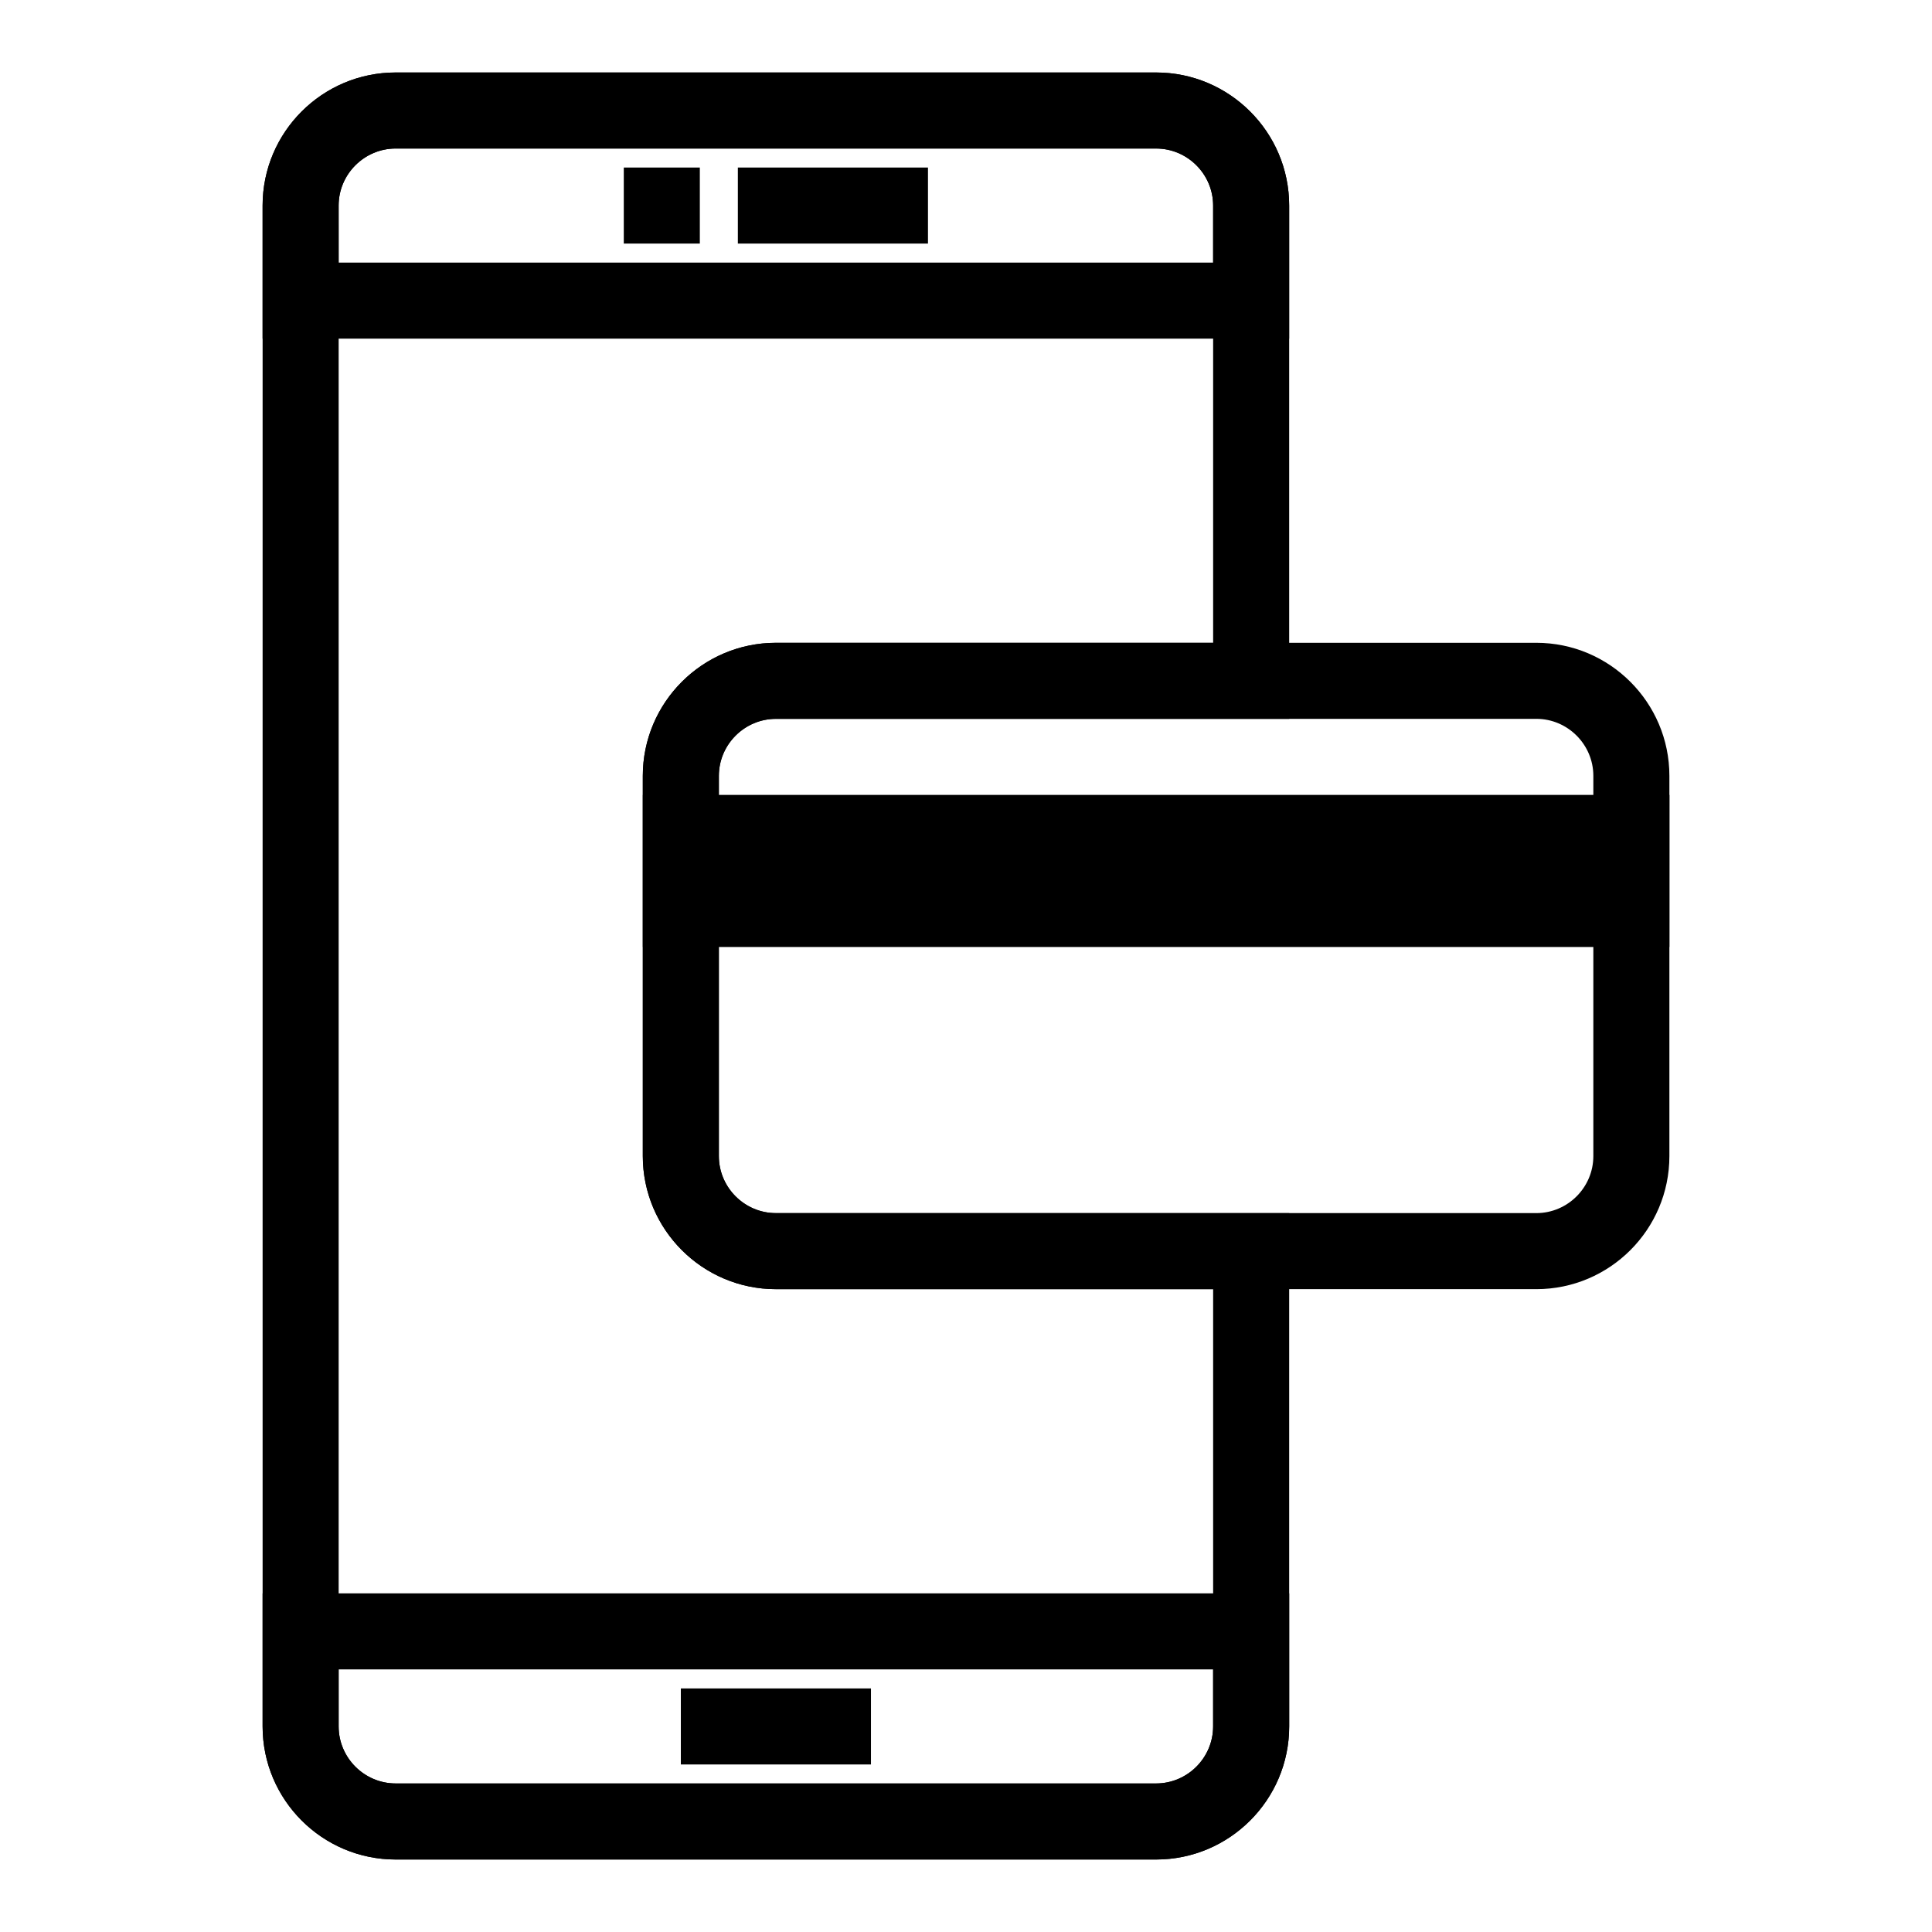
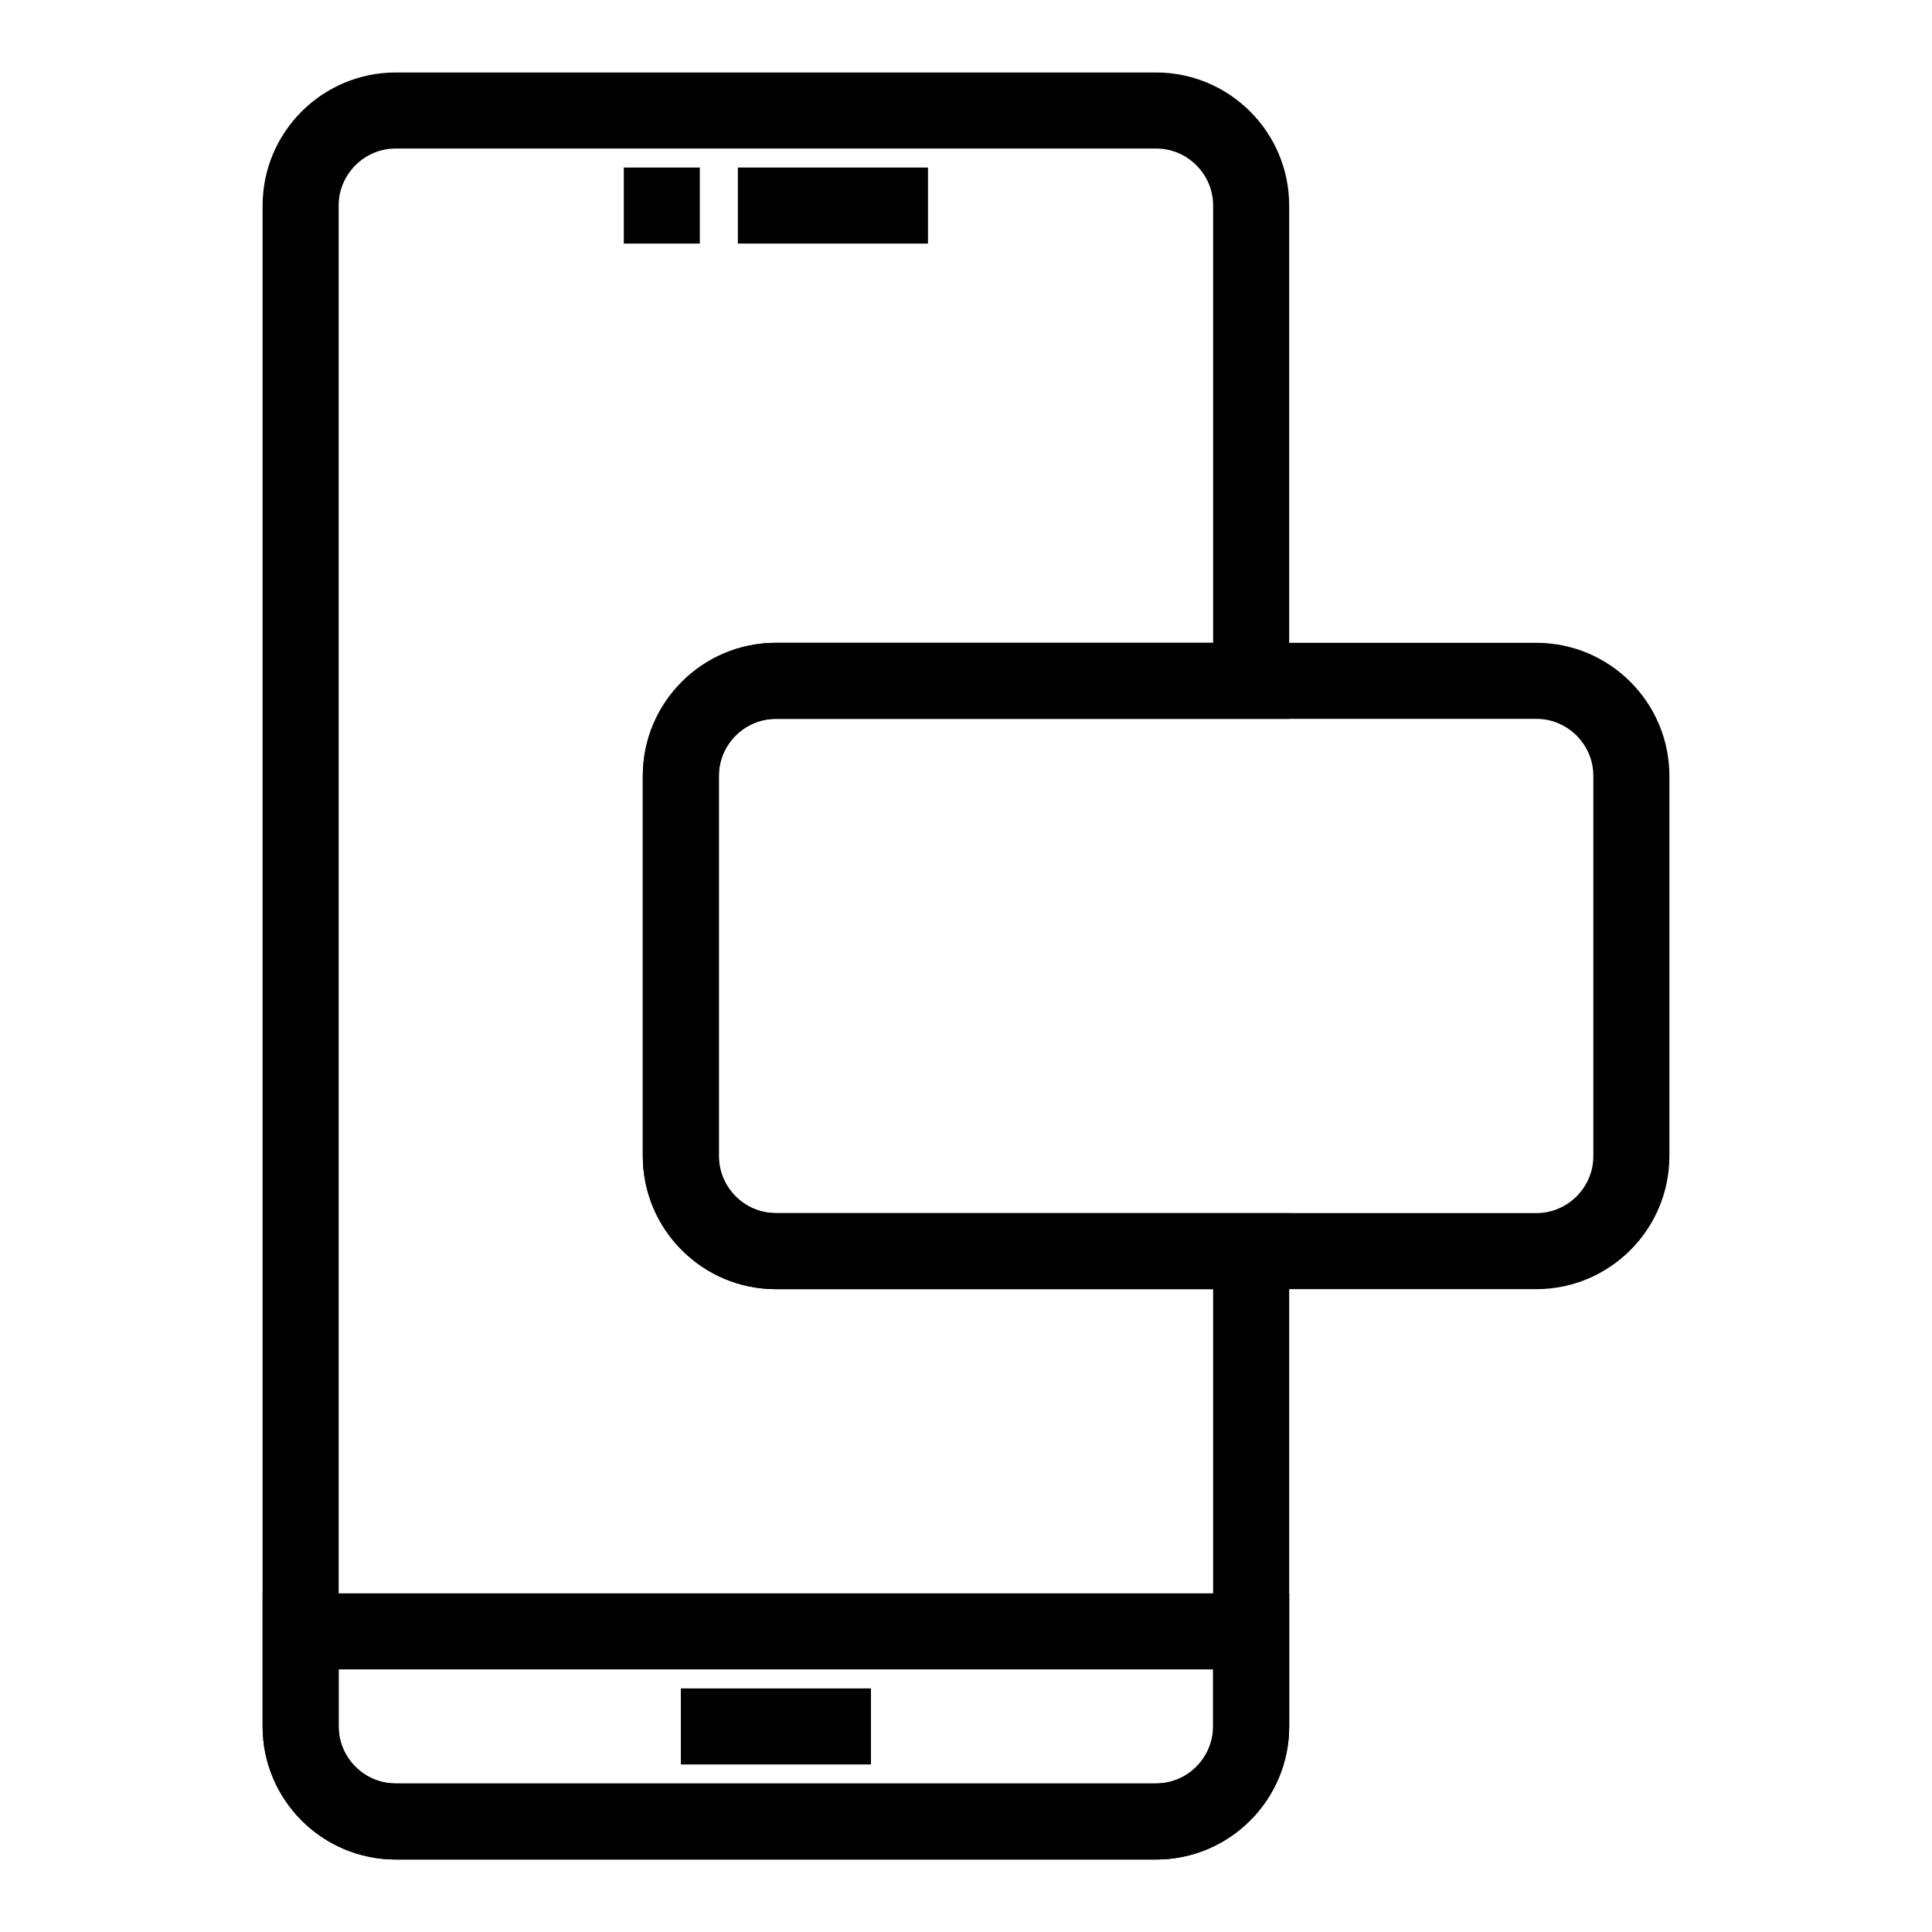
<svg xmlns="http://www.w3.org/2000/svg" fill="#000000" width="800px" height="800px" version="1.1" viewBox="144 144 512 512">
  <g>
-     <path d="m485.64 233.74h-272.05v-35.266c0-19.445 15.82-35.266 35.266-35.266h201.52c19.445 0 35.266 15.82 35.266 35.266zm-251.9-20.152h231.75v-15.113c0-8.312-6.801-15.113-15.113-15.113l-201.53-0.004c-8.312 0-15.113 6.801-15.113 15.113z" />
    <path d="m450.38 636.79h-201.52c-19.445 0-35.266-15.82-35.266-35.266v-35.266h272.06v35.266c-0.004 19.445-15.82 35.266-35.27 35.266zm-216.64-50.383v15.113c0 8.312 6.801 15.113 15.113 15.113h201.52c8.312 0 15.113-6.801 15.113-15.113v-15.113z" />
    <path d="m324.43 591.45h50.383v20.152h-50.383z" />
    <path d="m339.54 188.4h50.383v20.152h-50.383z" />
    <path d="m309.31 188.4h20.152v20.152h-20.152z" />
    <path d="m551.14 485.64h-201.52c-19.445 0-35.266-15.82-35.266-35.266v-100.76c0-19.445 15.82-35.266 35.266-35.266h201.52c19.445 0 35.266 15.82 35.266 35.266v100.76c0 19.449-15.816 35.266-35.266 35.266zm-201.52-151.14c-8.312 0-15.113 6.801-15.113 15.113v100.76c0 8.312 6.801 15.113 15.113 15.113h201.52c8.312 0 15.113-6.801 15.113-15.113v-100.76c0-8.312-6.801-15.113-15.113-15.113z" />
-     <path d="m586.41 394.96h-272.05v-40.305h272.06zm-251.9-20.152h231.75z" />
    <path d="m450.38 636.79h-201.52c-19.445 0-35.266-15.82-35.266-35.266v-403.05c0-19.445 15.82-35.266 35.266-35.266h201.52c19.445 0 35.266 15.82 35.266 35.266v136.03h-136.03c-8.312 0-15.113 6.801-15.113 15.113v100.76c0 8.312 6.801 15.113 15.113 15.113h136.03v136.03c0 19.449-15.816 35.27-35.266 35.27zm-201.52-453.43c-8.312 0-15.113 6.801-15.113 15.113v403.05c0 8.312 6.801 15.113 15.113 15.113h201.52c8.312 0 15.113-6.801 15.113-15.113v-115.88h-115.88c-19.445 0-35.266-15.82-35.266-35.266v-100.76c0-19.445 15.82-35.266 35.266-35.266h115.88v-115.88c0-8.312-6.801-15.113-15.113-15.113z" />
  </g>
</svg>